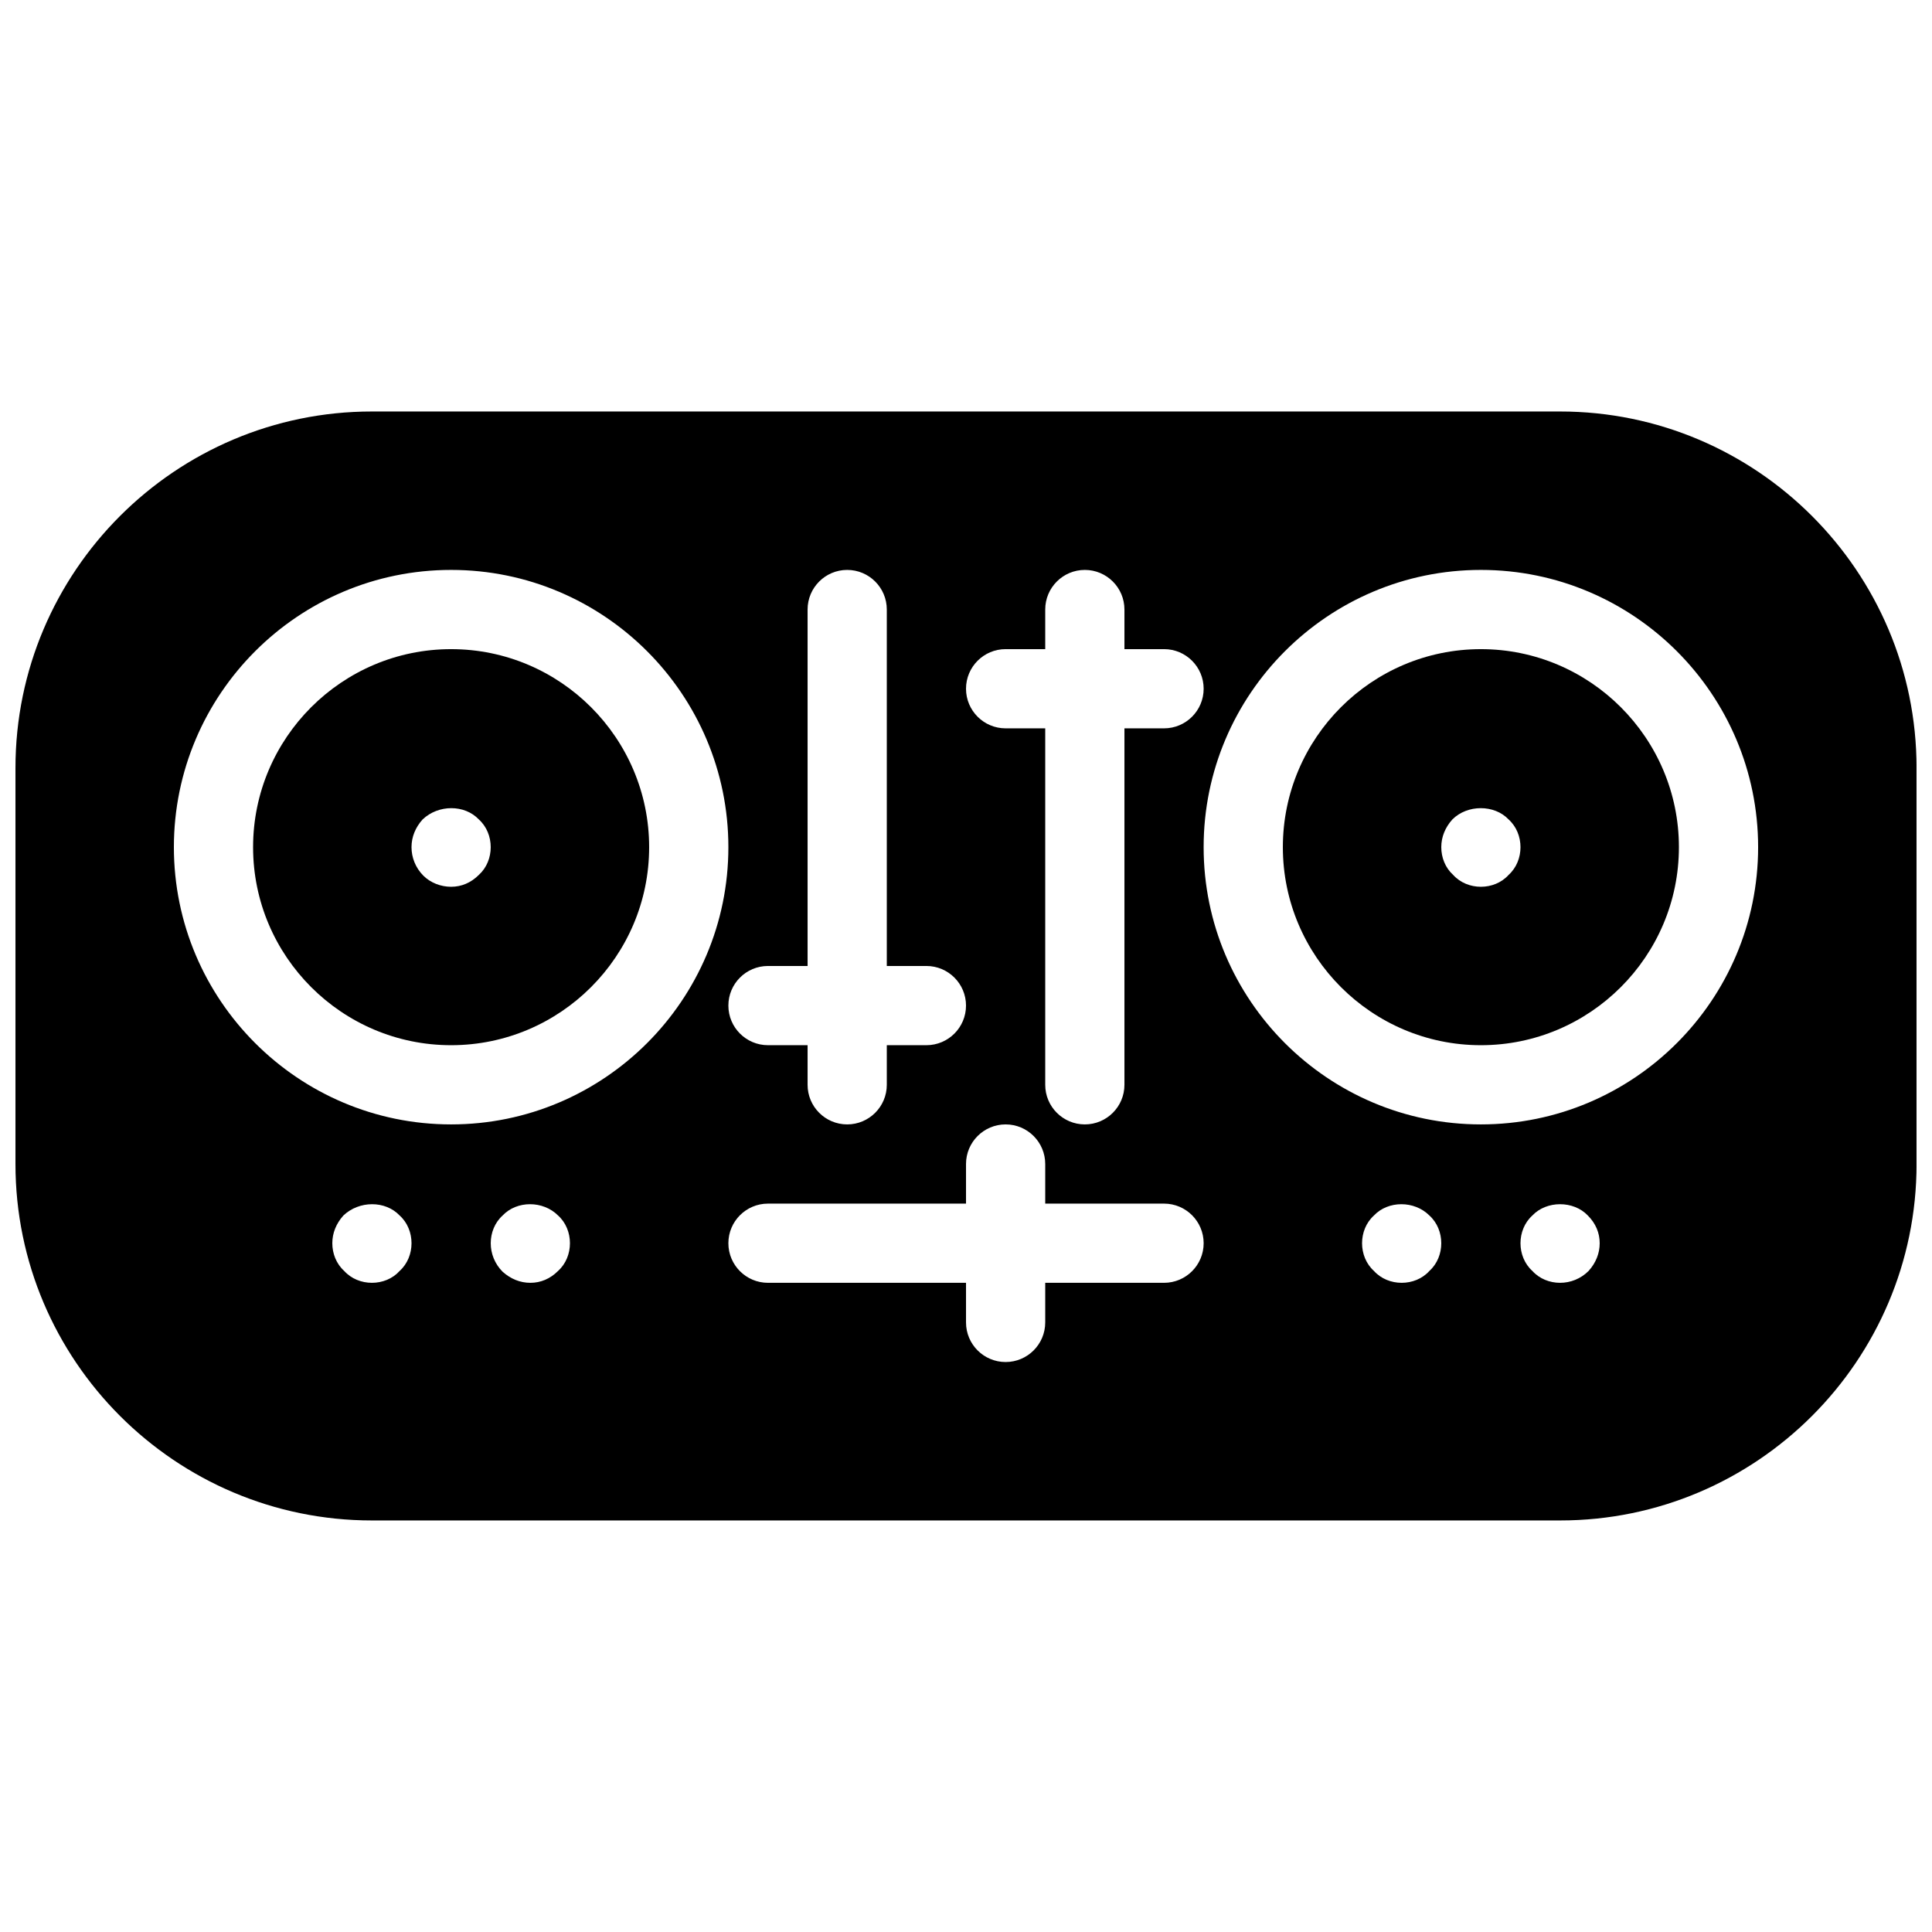
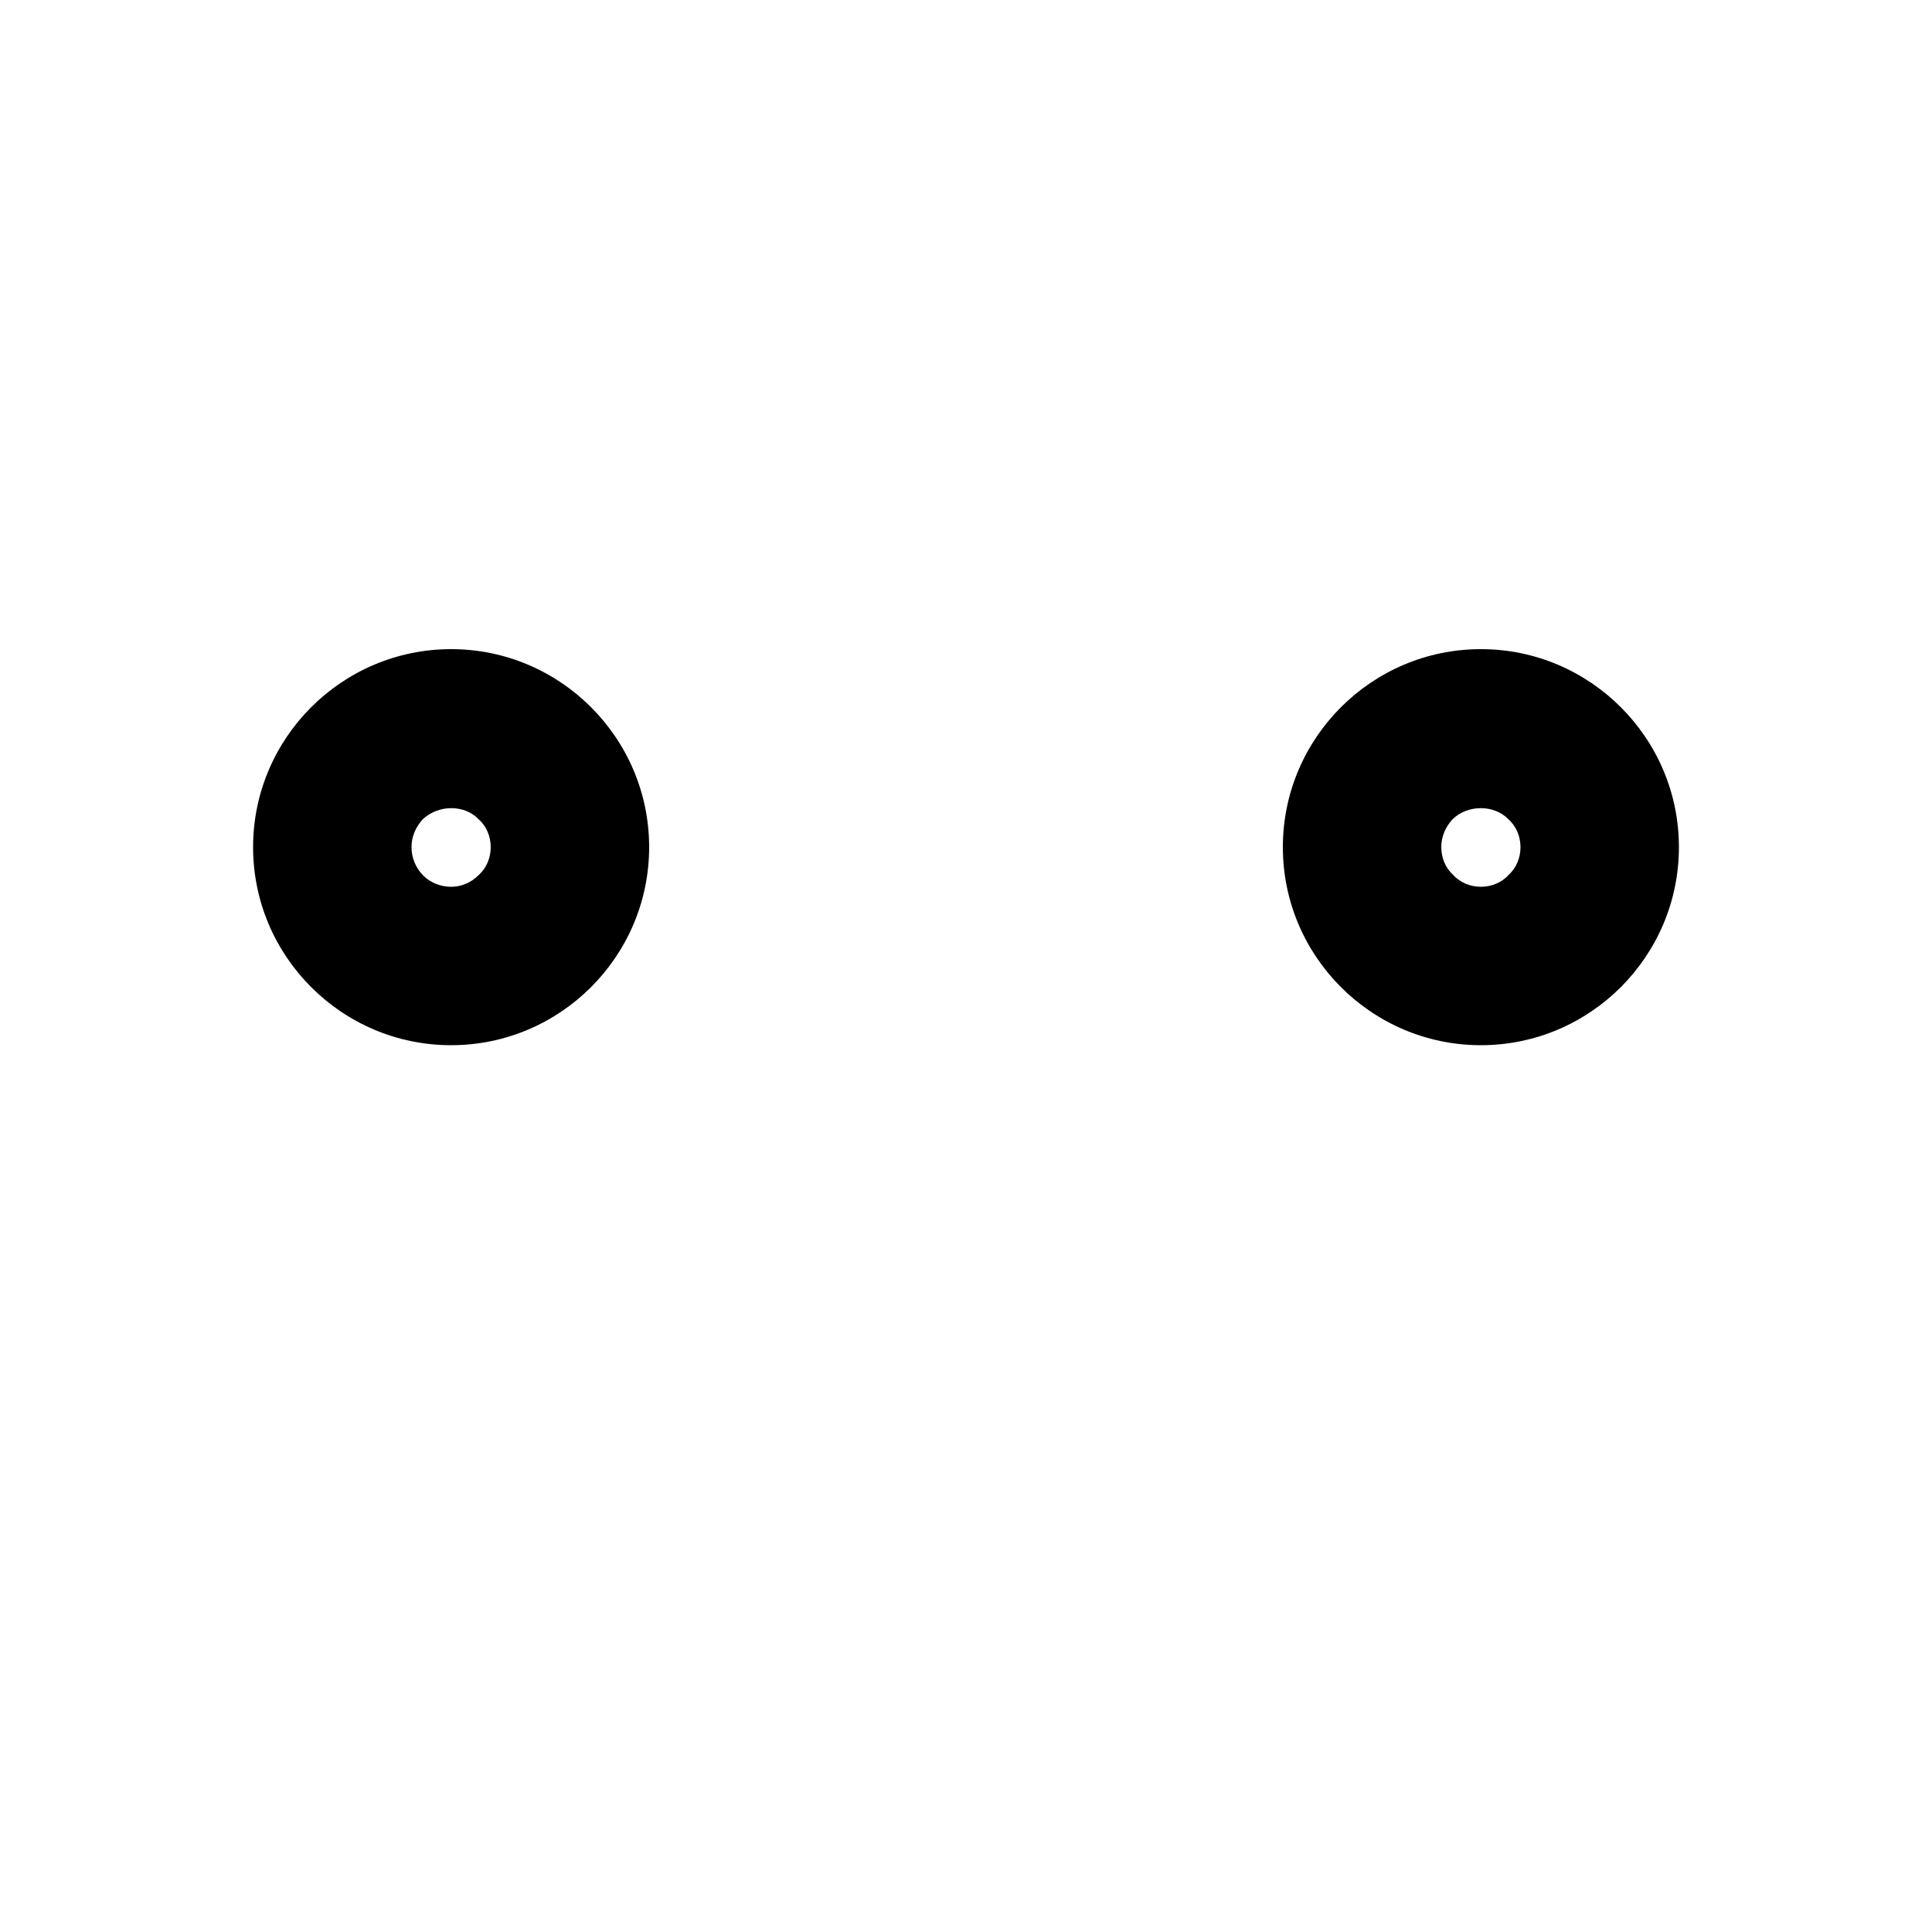
<svg xmlns="http://www.w3.org/2000/svg" width="800px" height="800px" version="1.1" viewBox="144 144 512 512">
  <defs>
    <clipPath id="a">
-       <path d="m148.09 253h503.81v294h-503.81z" />
-     </clipPath>
+       </clipPath>
  </defs>
  <path d="m263.55 316.03c-28.93 0-52.48 23.551-52.48 52.48 0 28.926 23.551 52.48 52.48 52.48 28.926 0 52.48-23.555 52.48-52.48 0-28.93-23.555-52.48-52.48-52.48zm7.348 59.828c-2.102 2.098-4.621 3.148-7.348 3.148-2.731 0-5.457-1.051-7.348-2.938-2.098-2.102-3.148-4.832-3.148-7.559 0-2.731 1.051-5.246 2.938-7.348 4.199-3.988 11.125-3.988 14.906 0 2.098 1.887 3.148 4.617 3.148 7.348 0 2.727-1.051 5.457-3.148 7.348z" />
  <path d="m536.45 316.03c-28.926 0-52.48 23.551-52.48 52.48 0 28.926 23.555 52.48 52.48 52.48 28.926 0 52.48-23.555 52.48-52.48 0-28.93-23.551-52.48-52.48-52.48zm7.348 59.828c-1.887 2.098-4.617 3.148-7.348 3.148-2.731 0-5.457-1.051-7.348-3.148-2.098-1.891-3.148-4.621-3.148-7.348 0-2.731 1.051-5.246 2.938-7.348 3.988-3.988 11.125-3.988 14.906 0 2.098 1.891 3.148 4.617 3.148 7.348 0 2.727-1.047 5.457-3.148 7.348z" />
  <g clip-path="url(#a)">
-     <path d="m557.44 253.05h-314.88c-52.078 0-94.461 42.383-94.461 94.465v104.96c0 52.078 42.383 94.461 94.465 94.461h314.88c52.082 0 94.465-42.383 94.465-94.465v-104.96c-0.004-52.078-42.387-94.461-94.469-94.461zm-146.94 62.977h10.496v-10.496c0-5.793 4.699-10.496 10.496-10.496 5.793 0 10.496 4.703 10.496 10.496v10.496h10.496c5.793 0 10.496 4.703 10.496 10.496 0 5.793-4.703 10.496-10.496 10.496h-10.496v94.465c0 5.793-4.703 10.496-10.496 10.496-5.797 0-10.496-4.703-10.496-10.496v-94.465h-10.496c-5.797 0-10.496-4.703-10.496-10.496 0-5.793 4.699-10.496 10.496-10.496zm-62.977 83.969h10.496v-94.465c0-5.793 4.699-10.496 10.496-10.496 5.793 0 10.496 4.703 10.496 10.496v94.465h10.496c5.793 0 10.496 4.703 10.496 10.496 0 5.793-4.703 10.496-10.496 10.496h-10.496v10.496c0 5.793-4.703 10.496-10.496 10.496-5.797 0-10.496-4.703-10.496-10.496v-10.496h-10.496c-5.797 0-10.496-4.703-10.496-10.496 0-5.797 4.699-10.496 10.496-10.496zm-97.613 80.816c-1.891 2.102-4.621 3.148-7.348 3.148-2.731 0-5.457-1.051-7.348-3.148-2.098-1.887-3.148-4.617-3.148-7.344 0-2.731 1.051-5.246 2.938-7.348 4.199-3.988 11.125-3.988 14.906 0 2.098 1.887 3.148 4.617 3.148 7.348 0 2.727-1.051 5.457-3.148 7.344zm41.984 0c-2.102 2.102-4.621 3.148-7.348 3.148-2.731 0-5.246-1.051-7.348-2.938-2.098-2.098-3.148-4.828-3.148-7.555 0-2.731 1.051-5.457 3.148-7.348 3.777-3.988 10.707-3.988 14.695 0 2.098 1.887 3.148 4.617 3.148 7.348 0 2.727-1.051 5.457-3.148 7.344zm-28.34-38.832c-40.516 0-73.473-32.961-73.473-73.473 0-40.516 32.957-73.473 73.473-73.473s73.473 32.957 73.473 73.473c0 40.512-32.957 73.473-73.473 73.473zm188.93 41.98h-31.488v10.496c0 5.793-4.703 10.496-10.496 10.496-5.797 0-10.496-4.699-10.496-10.496v-10.496h-52.48c-5.797 0-10.496-4.699-10.496-10.492 0-5.797 4.699-10.496 10.496-10.496h52.48v-10.496c0-5.793 4.703-10.496 10.496-10.496 5.793 0 10.496 4.703 10.496 10.496v10.496h31.488c5.793 0 10.496 4.703 10.496 10.496 0 5.793-4.703 10.492-10.496 10.492zm70.32-3.148c-1.887 2.102-4.617 3.148-7.348 3.148s-5.457-1.051-7.348-3.148c-2.098-1.887-3.148-4.617-3.148-7.344 0-2.731 1.051-5.457 3.148-7.348 3.777-3.988 10.707-3.988 14.695 0 2.098 1.891 3.148 4.617 3.148 7.348 0 2.727-1.047 5.457-3.148 7.344zm42.195 0c-2.098 2.098-4.828 3.148-7.559 3.148s-5.457-1.051-7.348-3.148c-2.098-1.887-3.148-4.617-3.148-7.344 0-2.731 1.051-5.457 3.148-7.348 3.777-3.988 10.914-3.988 14.695 0 2.098 2.098 3.148 4.617 3.148 7.348 0 2.727-1.047 5.246-2.938 7.344zm-28.551-38.832c-40.516 0-73.473-32.957-73.473-73.473 0.004-40.516 32.961-73.473 73.473-73.473 40.516 0 73.473 32.957 73.473 73.473 0 40.512-32.957 73.473-73.473 73.473z" />
+     <path d="m557.44 253.05h-314.88c-52.078 0-94.461 42.383-94.461 94.465v104.96c0 52.078 42.383 94.461 94.465 94.461h314.88c52.082 0 94.465-42.383 94.465-94.465v-104.96c-0.004-52.078-42.387-94.461-94.469-94.461zm-146.94 62.977h10.496v-10.496c0-5.793 4.699-10.496 10.496-10.496 5.793 0 10.496 4.703 10.496 10.496v10.496h10.496c5.793 0 10.496 4.703 10.496 10.496 0 5.793-4.703 10.496-10.496 10.496h-10.496v94.465c0 5.793-4.703 10.496-10.496 10.496-5.797 0-10.496-4.703-10.496-10.496v-94.465h-10.496c-5.797 0-10.496-4.703-10.496-10.496 0-5.793 4.699-10.496 10.496-10.496zm-62.977 83.969h10.496v-94.465c0-5.793 4.699-10.496 10.496-10.496 5.793 0 10.496 4.703 10.496 10.496v94.465h10.496c5.793 0 10.496 4.703 10.496 10.496 0 5.793-4.703 10.496-10.496 10.496h-10.496v10.496c0 5.793-4.703 10.496-10.496 10.496-5.797 0-10.496-4.703-10.496-10.496v-10.496h-10.496c-5.797 0-10.496-4.703-10.496-10.496 0-5.797 4.699-10.496 10.496-10.496zm-97.613 80.816c-1.891 2.102-4.621 3.148-7.348 3.148-2.731 0-5.457-1.051-7.348-3.148-2.098-1.887-3.148-4.617-3.148-7.344 0-2.731 1.051-5.246 2.938-7.348 4.199-3.988 11.125-3.988 14.906 0 2.098 1.887 3.148 4.617 3.148 7.348 0 2.727-1.051 5.457-3.148 7.344zm41.984 0c-2.102 2.102-4.621 3.148-7.348 3.148-2.731 0-5.246-1.051-7.348-2.938-2.098-2.098-3.148-4.828-3.148-7.555 0-2.731 1.051-5.457 3.148-7.348 3.777-3.988 10.707-3.988 14.695 0 2.098 1.887 3.148 4.617 3.148 7.348 0 2.727-1.051 5.457-3.148 7.344zm-28.34-38.832c-40.516 0-73.473-32.961-73.473-73.473 0-40.516 32.957-73.473 73.473-73.473s73.473 32.957 73.473 73.473c0 40.512-32.957 73.473-73.473 73.473zm188.93 41.98h-31.488v10.496c0 5.793-4.703 10.496-10.496 10.496-5.797 0-10.496-4.699-10.496-10.496v-10.496h-52.48c-5.797 0-10.496-4.699-10.496-10.492 0-5.797 4.699-10.496 10.496-10.496h52.48v-10.496c0-5.793 4.703-10.496 10.496-10.496 5.793 0 10.496 4.703 10.496 10.496v10.496h31.488c5.793 0 10.496 4.703 10.496 10.496 0 5.793-4.703 10.492-10.496 10.492zm70.32-3.148c-1.887 2.102-4.617 3.148-7.348 3.148s-5.457-1.051-7.348-3.148c-2.098-1.887-3.148-4.617-3.148-7.344 0-2.731 1.051-5.457 3.148-7.348 3.777-3.988 10.707-3.988 14.695 0 2.098 1.891 3.148 4.617 3.148 7.348 0 2.727-1.047 5.457-3.148 7.344zm42.195 0c-2.098 2.098-4.828 3.148-7.559 3.148s-5.457-1.051-7.348-3.148zm-28.551-38.832c-40.516 0-73.473-32.957-73.473-73.473 0.004-40.516 32.961-73.473 73.473-73.473 40.516 0 73.473 32.957 73.473 73.473 0 40.512-32.957 73.473-73.473 73.473z" />
  </g>
</svg>